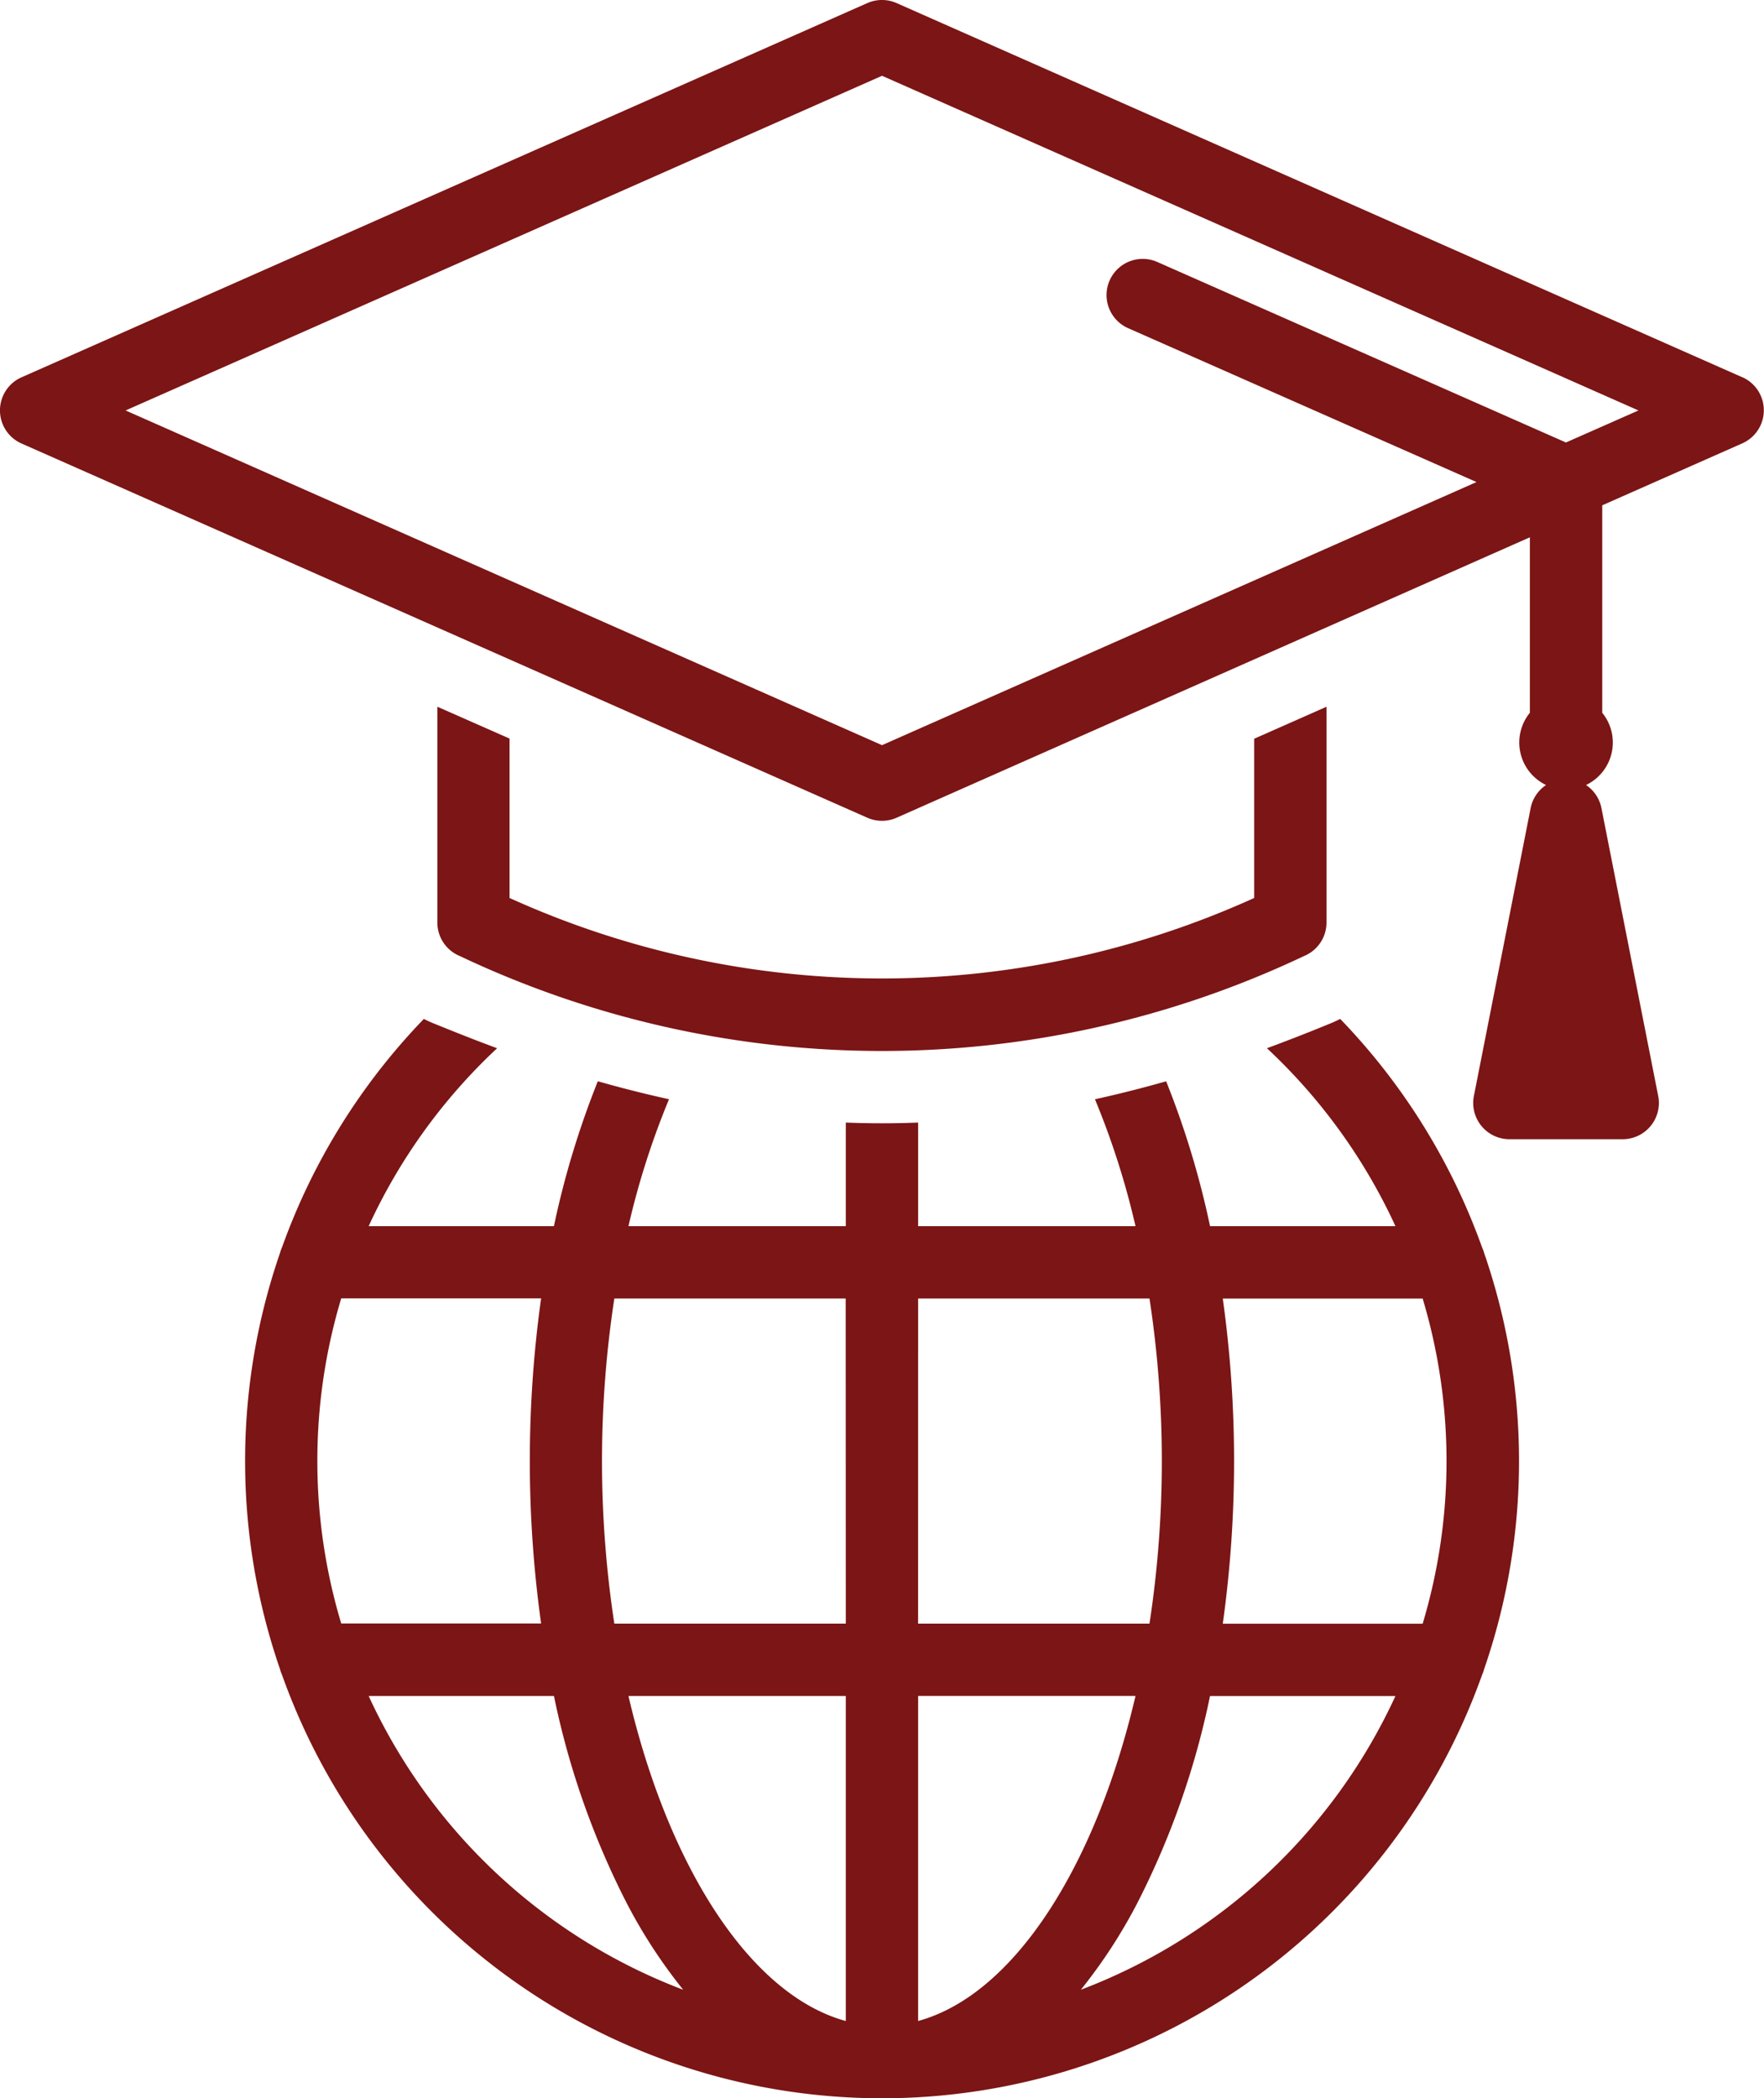
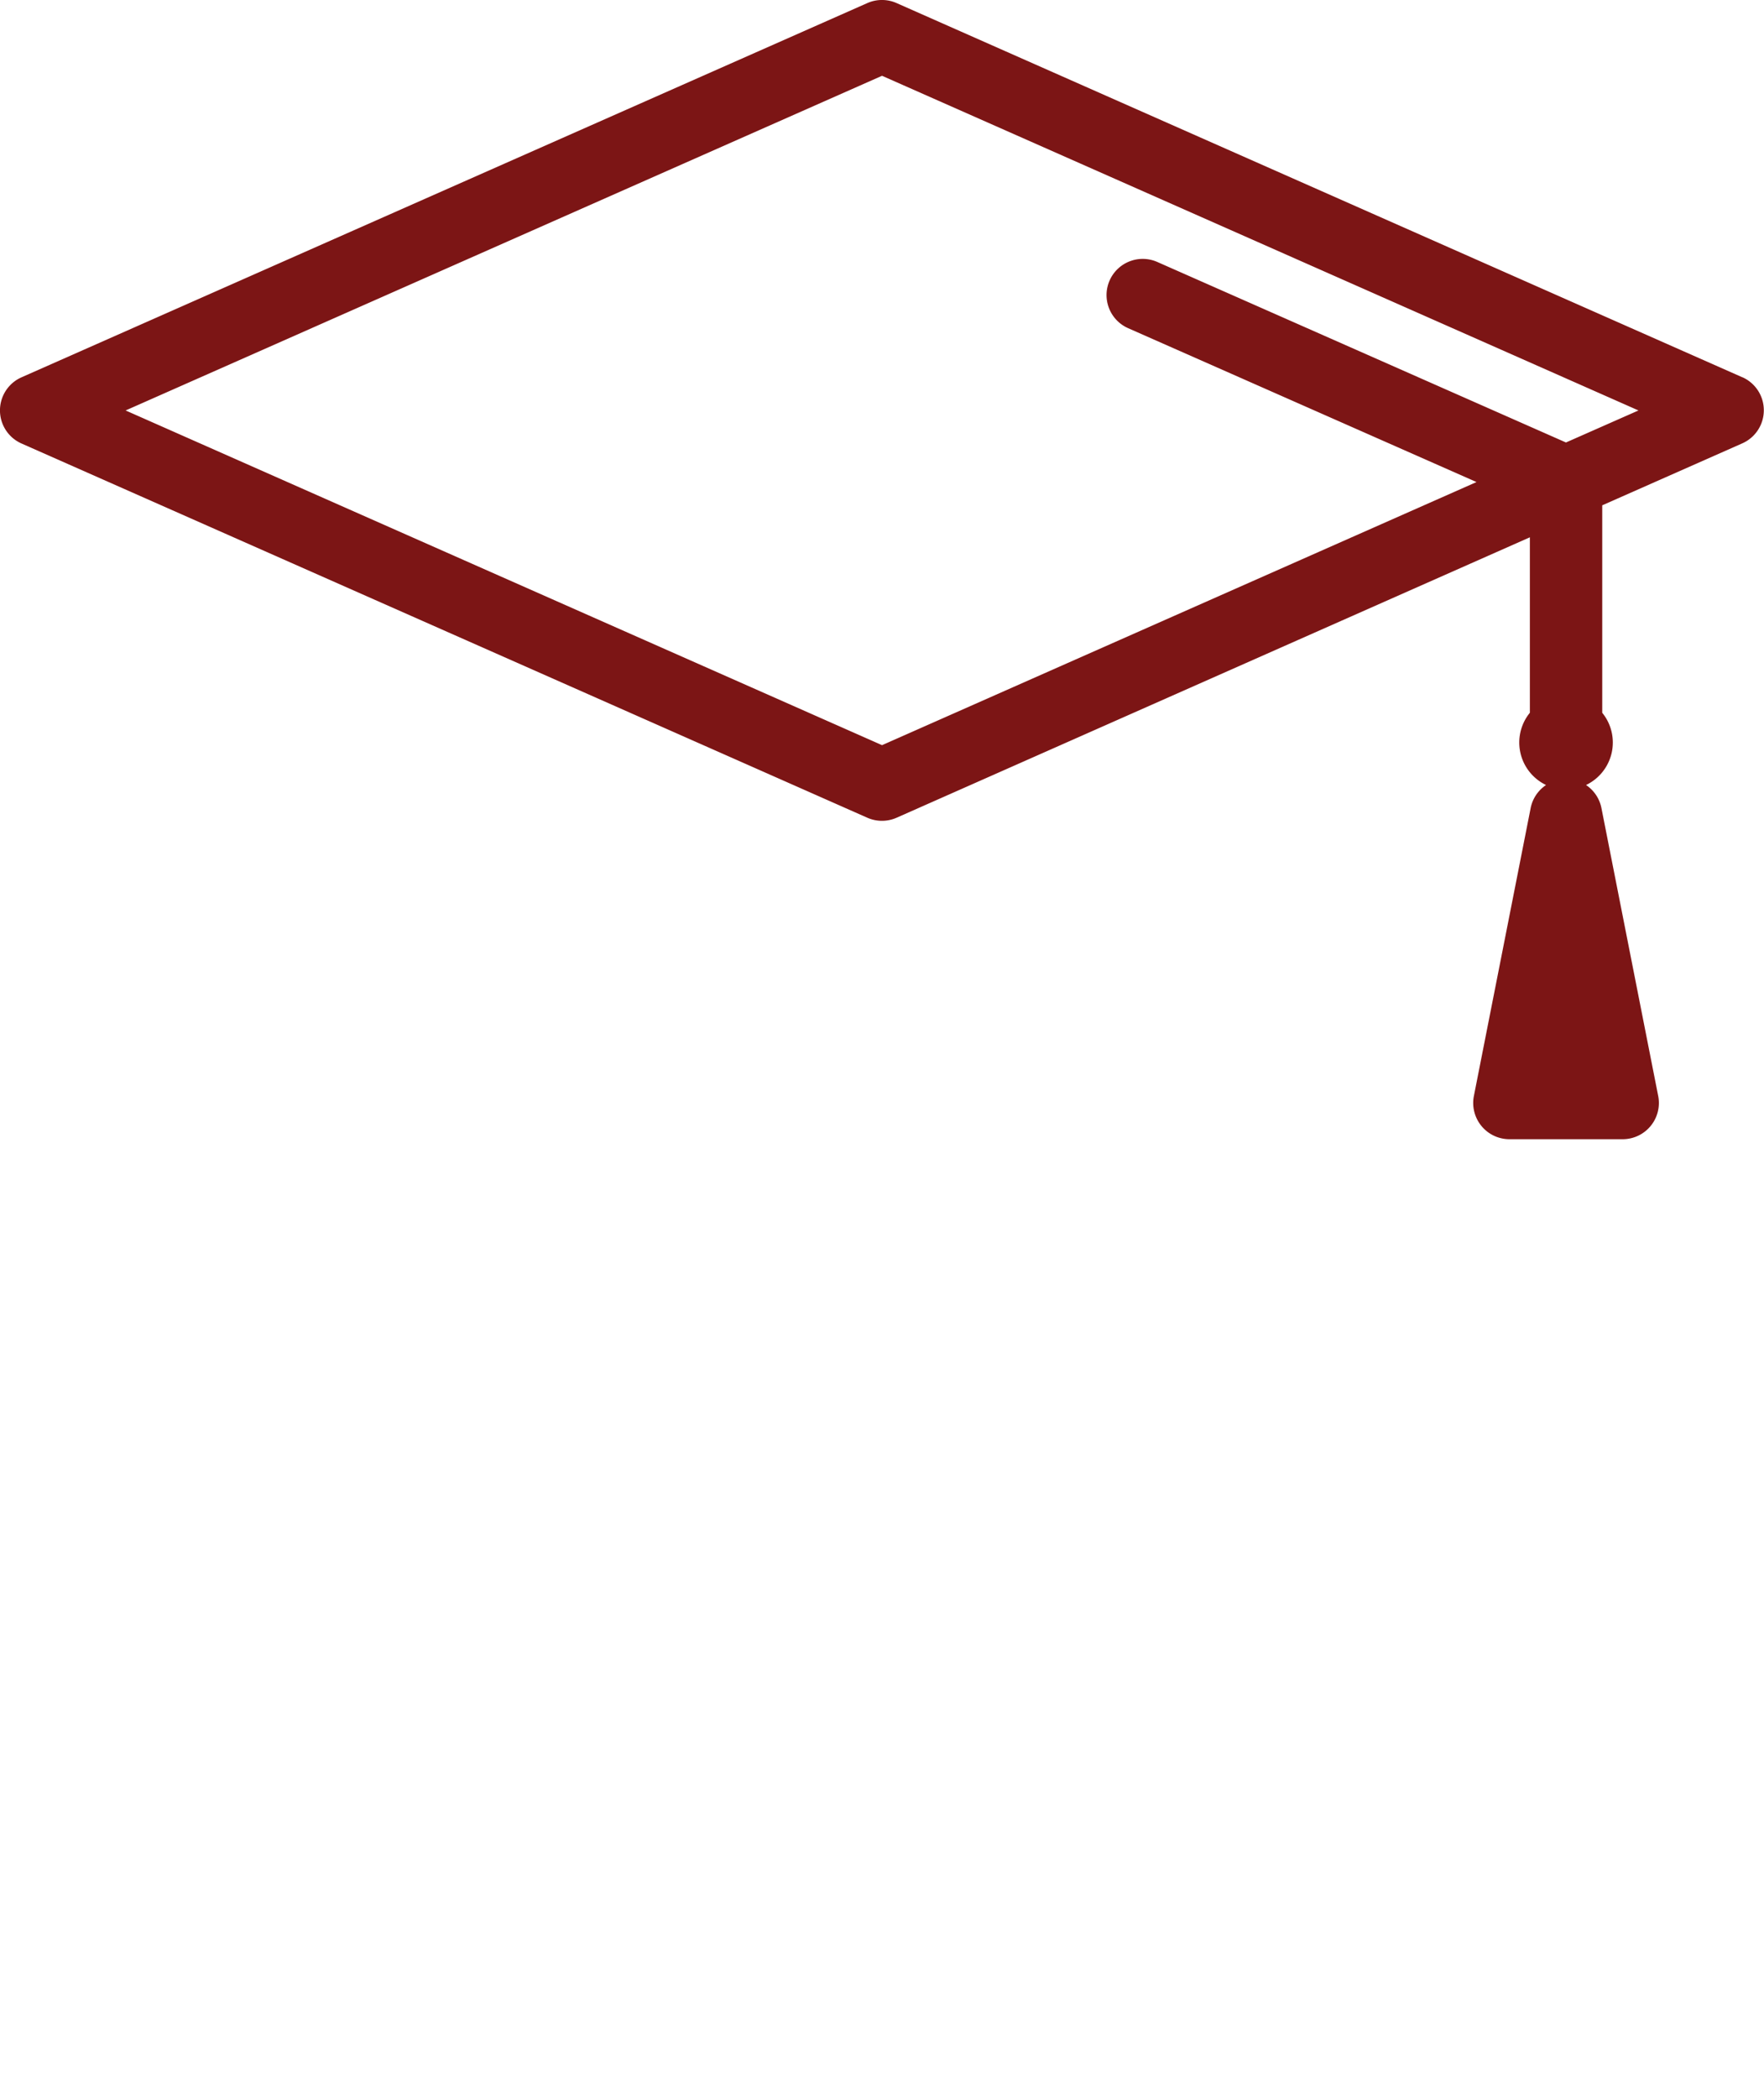
<svg xmlns="http://www.w3.org/2000/svg" id="Component_6_1" data-name="Component 6 – 1" width="50.976" height="60.609" viewBox="0 0 50.976 60.609">
-   <path id="Path_4897" data-name="Path 4897" d="M2296.976,686.1a18.44,18.44,0,0,0-4.1-6.6c-.079.041-.16.079-.243.114-.569.235-1.2.484-1.874.733a16.4,16.4,0,0,1,3.714,5.14h-5.358a25.286,25.286,0,0,0-1.269-4.185c-.658.187-1.344.363-2.057.519a23.02,23.02,0,0,1,1.172,3.666h-6.282v-2.993q-.518.021-1.045.021t-1.045-.021v2.993h-6.281a23.027,23.027,0,0,1,1.172-3.667c-.712-.156-1.4-.332-2.057-.519a25.287,25.287,0,0,0-1.269,4.186H2264.8a16.4,16.4,0,0,1,3.713-5.14c-.677-.249-1.3-.5-1.872-.732-.084-.035-.166-.073-.245-.115a18.441,18.441,0,0,0-4.1,6.6,1.049,1.049,0,0,0-.059.166,18.41,18.41,0,0,0,0,12.011,1.01,1.01,0,0,0,.058.165,18.407,18.407,0,0,0,34.683,0,1,1,0,0,0,.059-.166,18.411,18.411,0,0,0,0-12.01A1.053,1.053,0,0,0,2296.976,686.1Zm-33.658,6.172a16.259,16.259,0,0,1,.69-4.7h5.776a33.946,33.946,0,0,0,0,9.391h-5.776A16.266,16.266,0,0,1,2263.318,692.271Zm1.479,6.785h5.358a23.49,23.49,0,0,0,2.1,5.978,15.039,15.039,0,0,0,1.635,2.508A16.41,16.41,0,0,1,2264.8,699.056Zm13.792,9.389c-2.755-.754-5.122-4.436-6.281-9.389h6.281Zm0-11.479H2271.9a31.1,31.1,0,0,1,0-9.391h6.686Zm2.09-9.391h6.686a31.114,31.114,0,0,1,0,9.391h-6.687Zm0,20.869v-9.389h6.282C2285.8,704.009,2283.435,707.69,2280.68,708.445Zm4.7-.9a15.055,15.055,0,0,0,1.635-2.508,23.509,23.509,0,0,0,2.1-5.978h5.358A16.41,16.41,0,0,1,2285.382,707.542Zm9.88-10.576h-5.776a33.959,33.959,0,0,0,0-9.391h5.776a16.33,16.33,0,0,1,0,9.391Z" transform="translate(-2254.147 -650.069)" fill="#7c1515" />
-   <path id="Path_4898" data-name="Path 4898" d="M2314.42,593.2v6.234a1.044,1.044,0,0,0,.647.966,28.5,28.5,0,0,0,24.4,0,1.045,1.045,0,0,0,.647-.966V593.2l-2.09.924v4.6a26.061,26.061,0,0,1-21.518,0V594.12Z" transform="translate(-2301.781 -572.786)" fill="#7c1515" />
  <path id="Path_4899" data-name="Path 4899" d="M2243.82,408.775l-24.443-10.81a1.046,1.046,0,0,0-.846,0l-24.443,10.81a1.045,1.045,0,0,0,0,1.911l24.443,10.81a1.047,1.047,0,0,0,.846,0l18.3-8.1v5.068a1.36,1.36,0,0,0,.468,2.087,1.046,1.046,0,0,0-.446.669l-1.639,8.31a1.047,1.047,0,0,0,1.023,1.252h3.279a1.047,1.047,0,0,0,1.023-1.252l-1.639-8.31a1.046,1.046,0,0,0-.446-.669,1.36,1.36,0,0,0,.468-2.087v-5.992l4.048-1.79a1.045,1.045,0,0,0,0-1.911Zm-5.1,1.882-11.807-5.213a1.045,1.045,0,1,0-.844,1.912l10.066,4.444-17.179,7.6-21.859-9.668,21.859-9.667,21.859,9.667Z" transform="translate(-2193.467 -397.876)" fill="#7c1515" />
</svg>